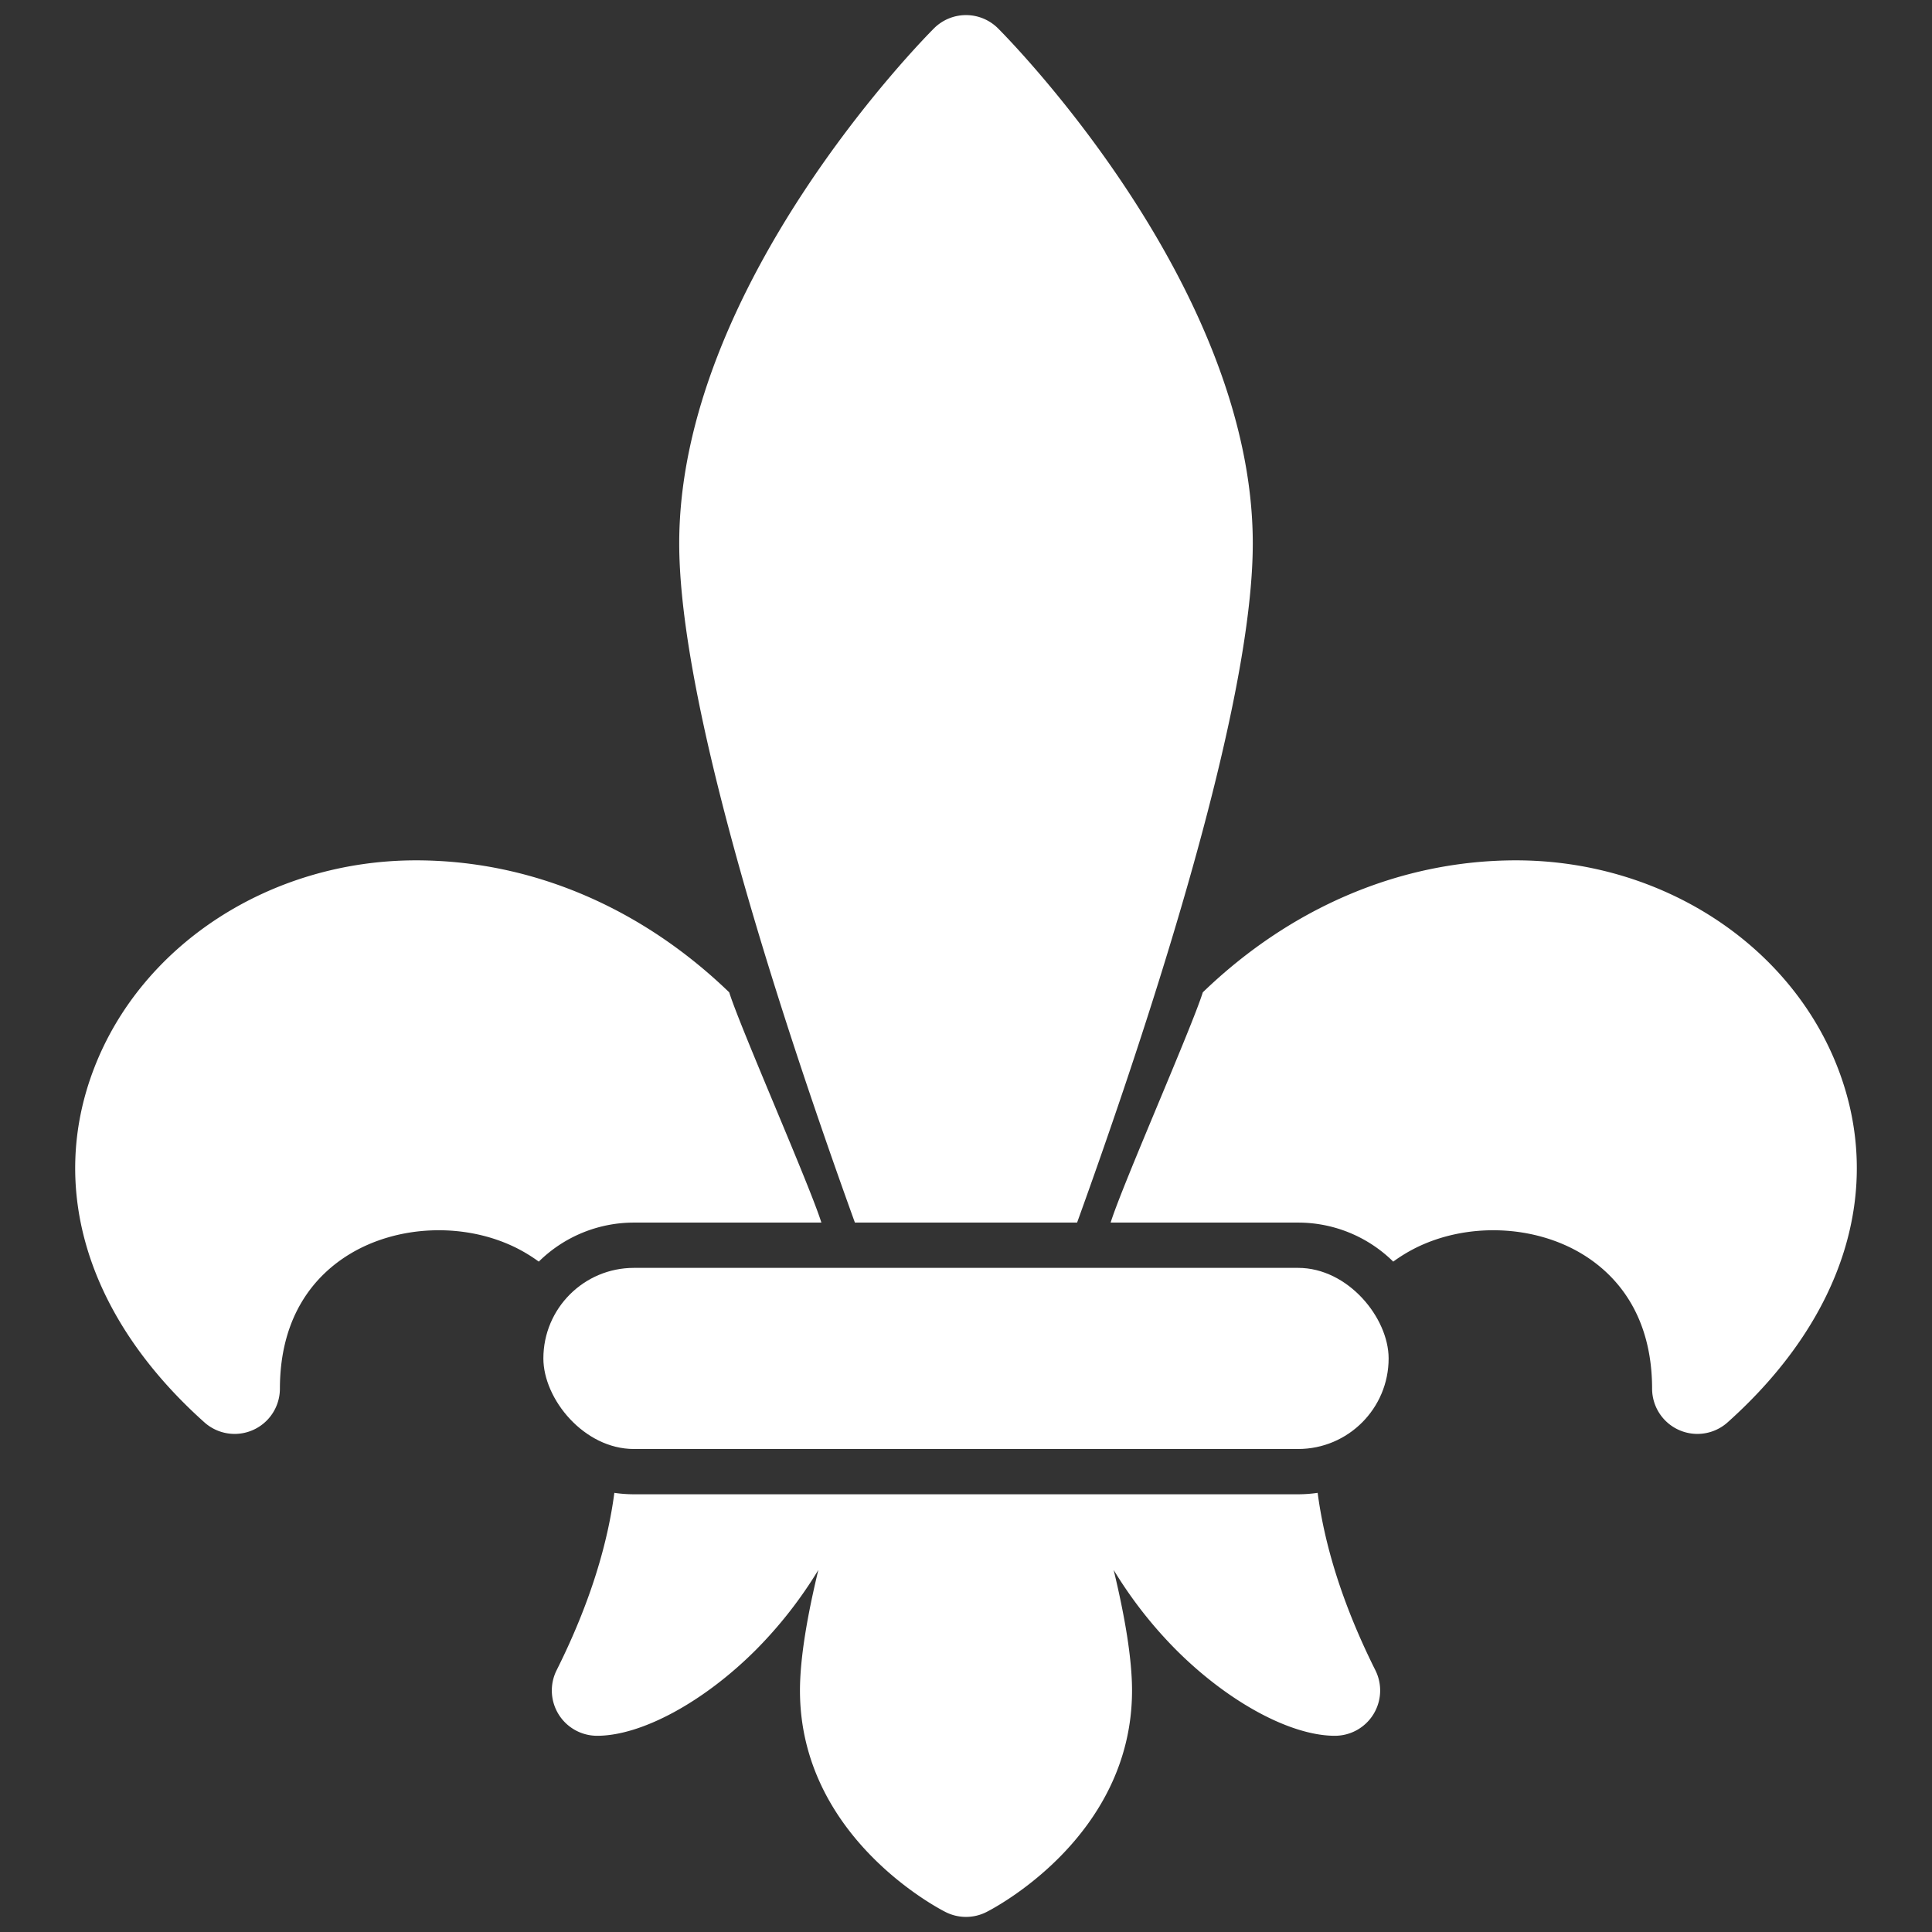
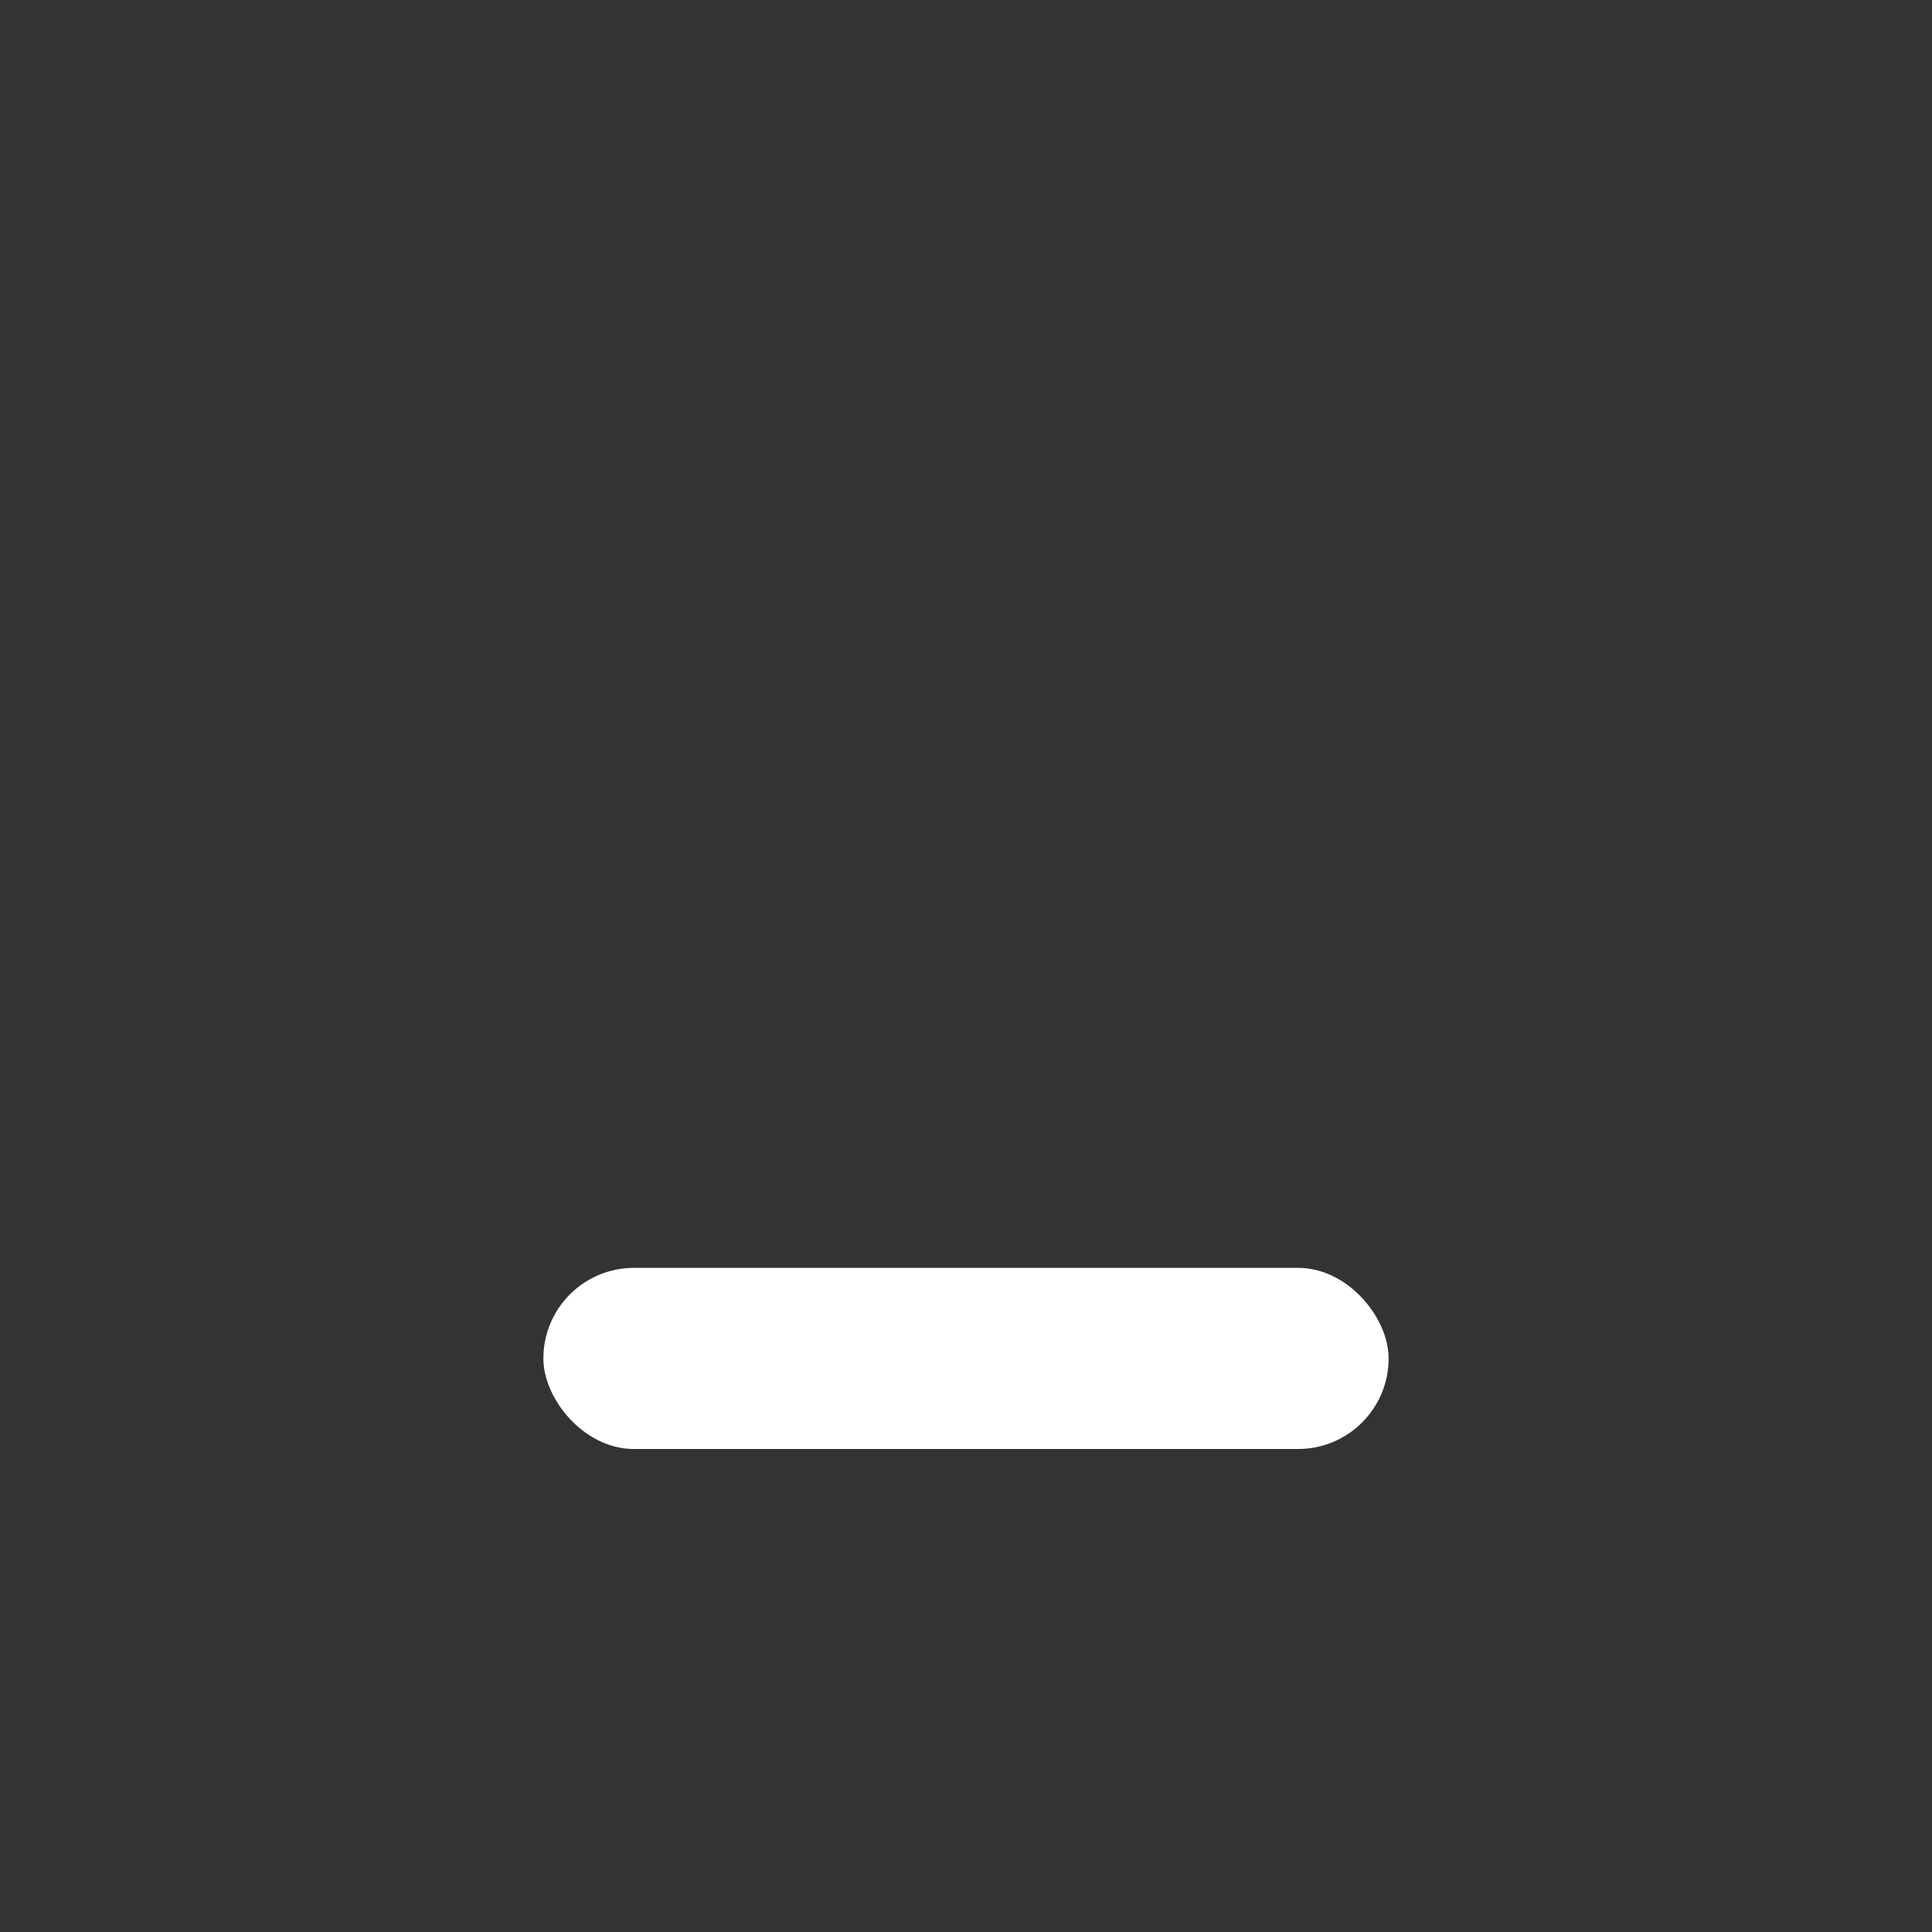
<svg xmlns="http://www.w3.org/2000/svg" version="1.1" width="512" height="512" x="0" y="0" viewBox="0 0 512 512" style="enable-background:new 0 0 512 512" xml:space="preserve" class="">
  <rect x="0" y="0" width="512" height="512" fill="#333333" stroke="none" />
  <g>
    <g data-name="01-symbol">
-       <path d="M349.192 395.621A36.147 36.147 0 0 1 344 396H168a36.147 36.147 0 0 1-5.192-.379c-1.7 12.917-6.1 28.619-15.3 47.012A12 12 0 0 0 158.244 460c11.743 0 28.264-8.943 42.089-22.784a113.576 113.576 0 0 0 16.538-21.166C213.937 428.206 212 439.46 212 448c0 38.968 37.056 57.944 38.633 58.733a12 12 0 0 0 10.734 0C262.944 505.944 300 486.968 300 448c0-8.54-1.937-19.794-4.871-31.95a113.576 113.576 0 0 0 16.538 21.166C325.492 451.057 342.013 460 353.756 460a12 12 0 0 0 10.733-17.367c-9.196-18.393-13.599-34.095-15.297-47.012ZM487.149 283.311C474.513 250.228 440.2 228 401.756 228c-30.385 0-59.57 12.365-83 34.977-2.932 9.381-21.315 51.06-24.428 61.023H344a35.875 35.875 0 0 1 25.22 10.343 42.142 42.142 0 0 1 5.9-3.61c13.741-6.87 31.61-6.157 44.465 1.775 8.3 5.123 18.21 15.444 18.241 35.51a12 12 0 0 0 20 8.927c30.832-27.573 41.52-61.701 29.323-93.634ZM217.677 324c-3.113-9.963-21.5-51.642-24.428-61.023-23.435-22.612-52.62-34.977-83-34.977-38.441 0-72.757 22.228-85.393 55.311-12.2 31.933-1.509 66.061 29.321 93.634a12 12 0 0 0 20-8.927c.031-20.066 9.936-30.387 18.241-35.51 12.856-7.932 30.725-8.645 44.465-1.775a42.142 42.142 0 0 1 5.9 3.61A35.875 35.875 0 0 1 168 324ZM226.559 324h58.882a1720.685 1720.685 0 0 0 12.386-35.467C314.61 238.679 332 178.661 332 144c0-68.187-64.758-133.729-67.515-136.485a12 12 0 0 0-16.97 0C244.758 10.271 180 75.813 180 144c0 34.661 17.39 94.679 34.173 144.533A1720.685 1720.685 0 0 0 226.559 324Z" fill="#ffffff" opacity="1" data-original="#000000" class="" />
      <rect width="224" height="48" x="144" y="336" rx="24" fill="#ffffff" opacity="1" data-original="#000000" class="" />
    </g>
  </g>
</svg>